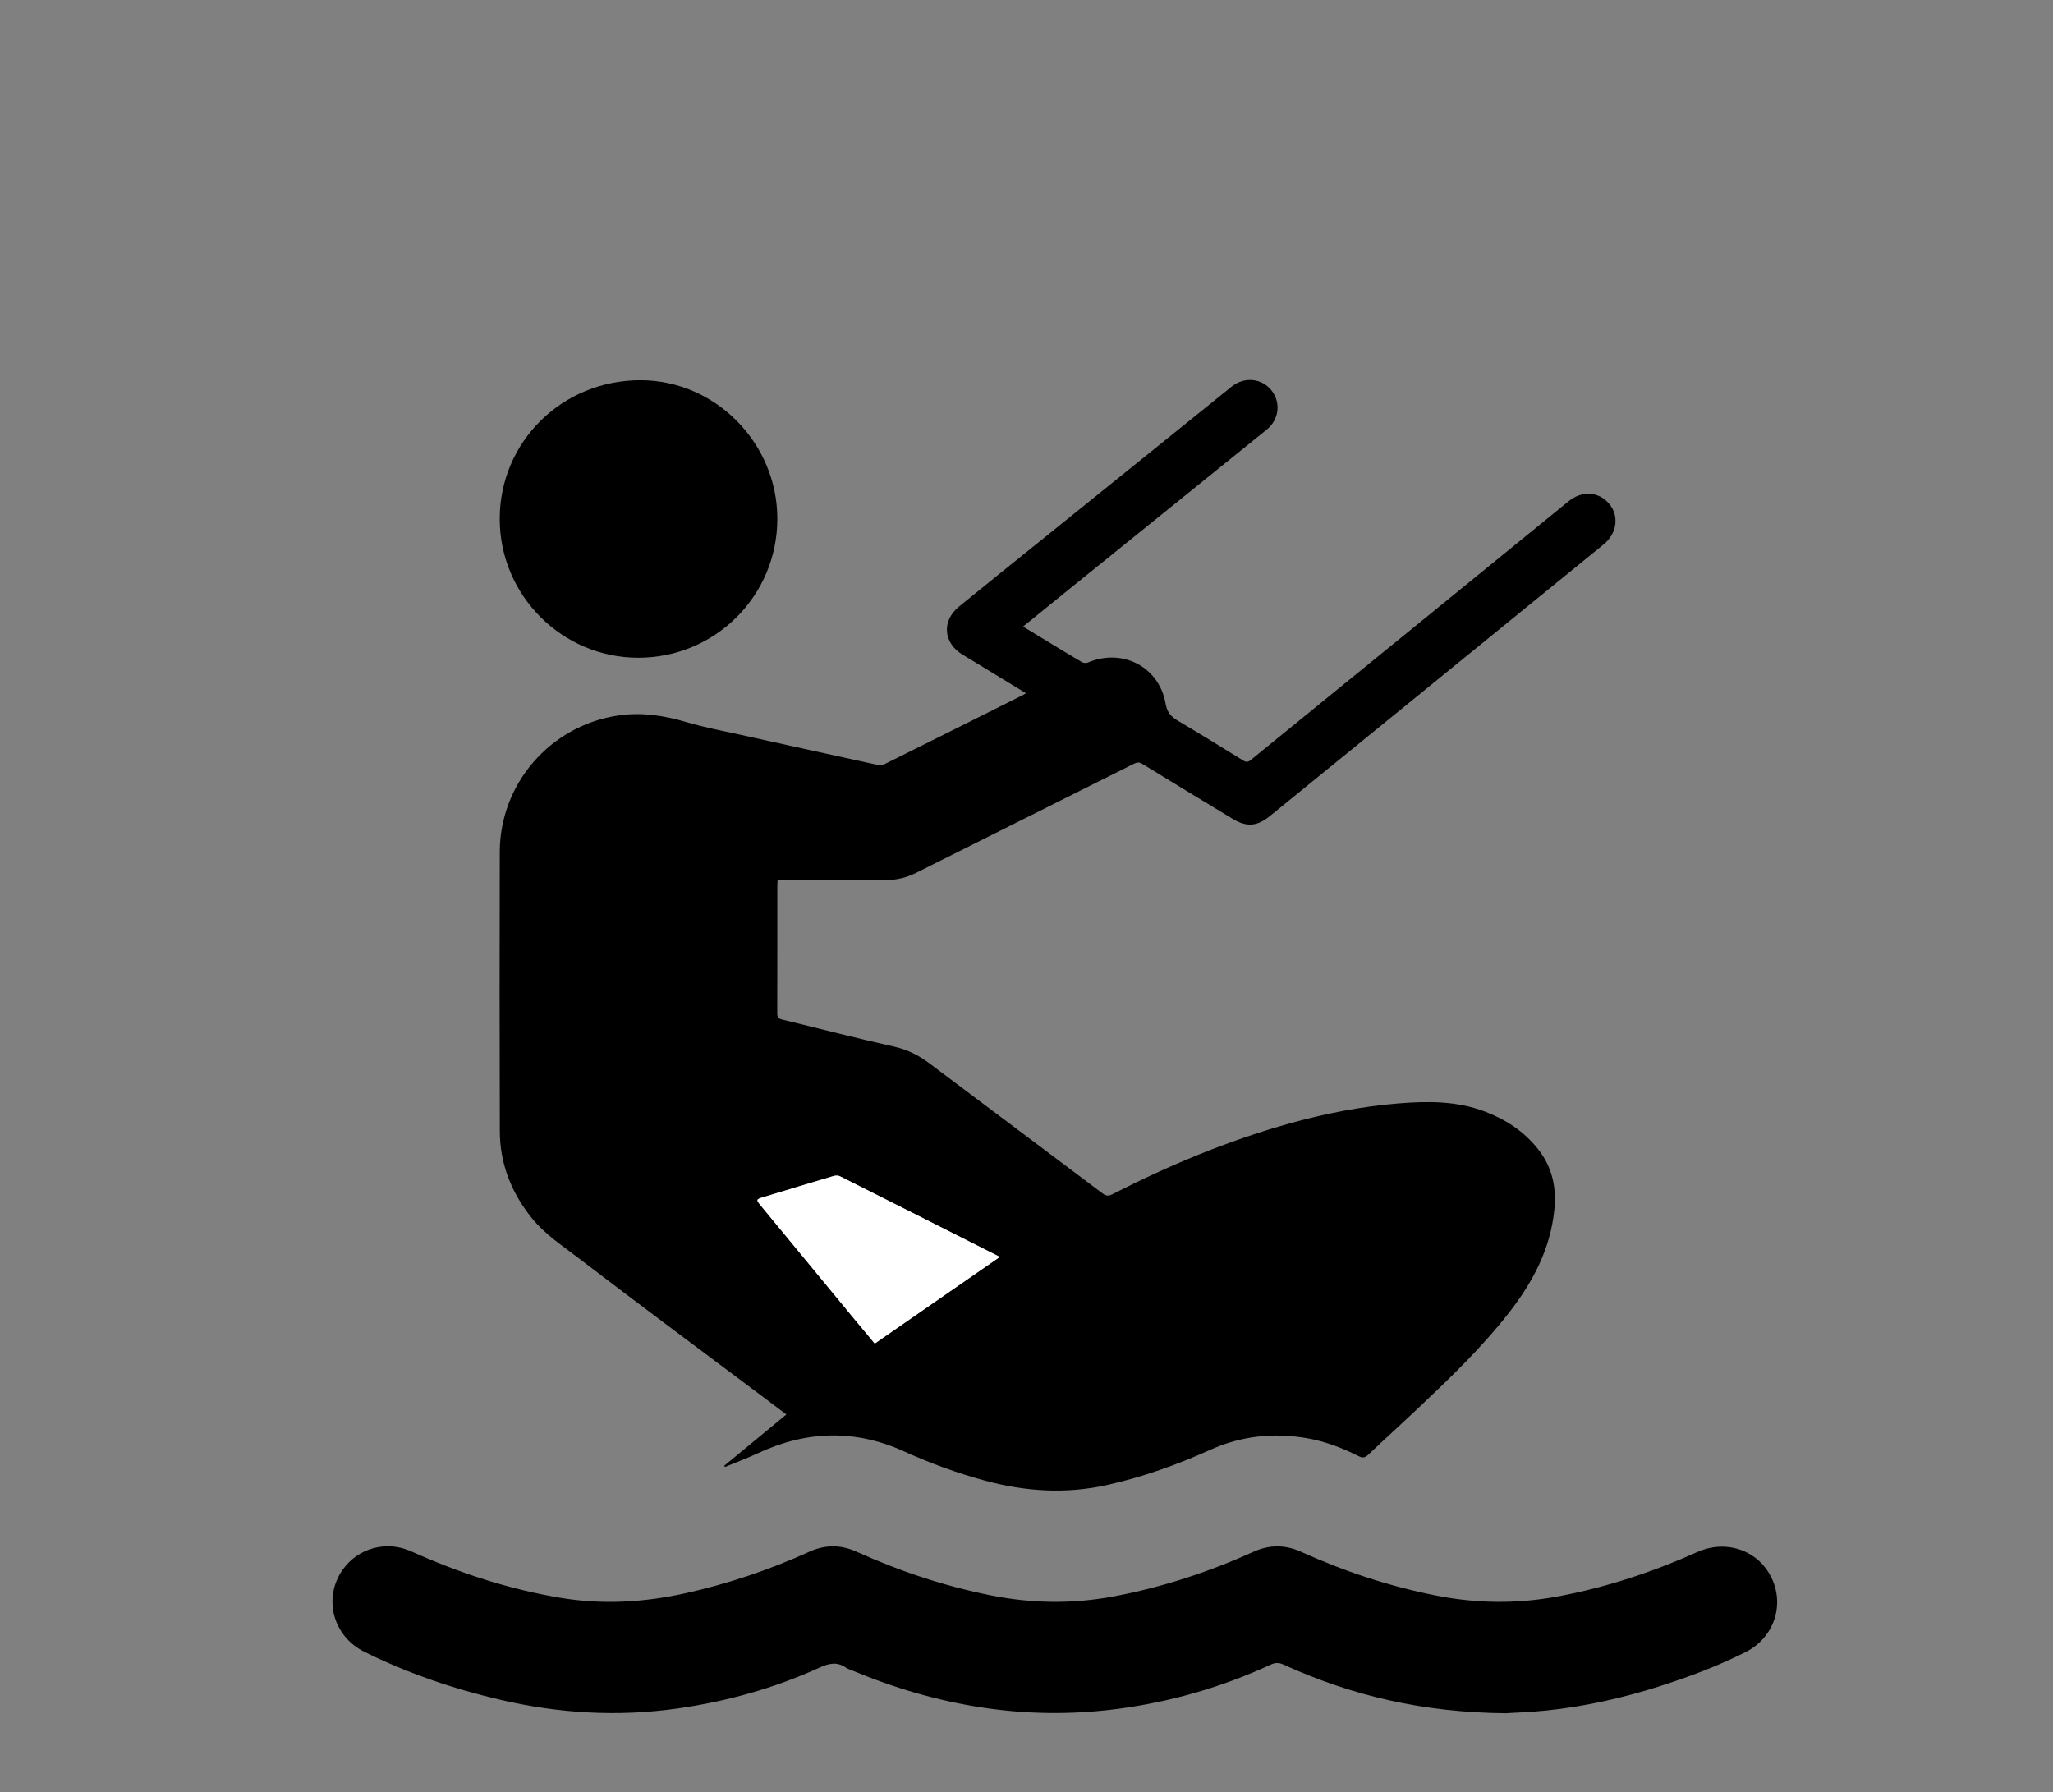
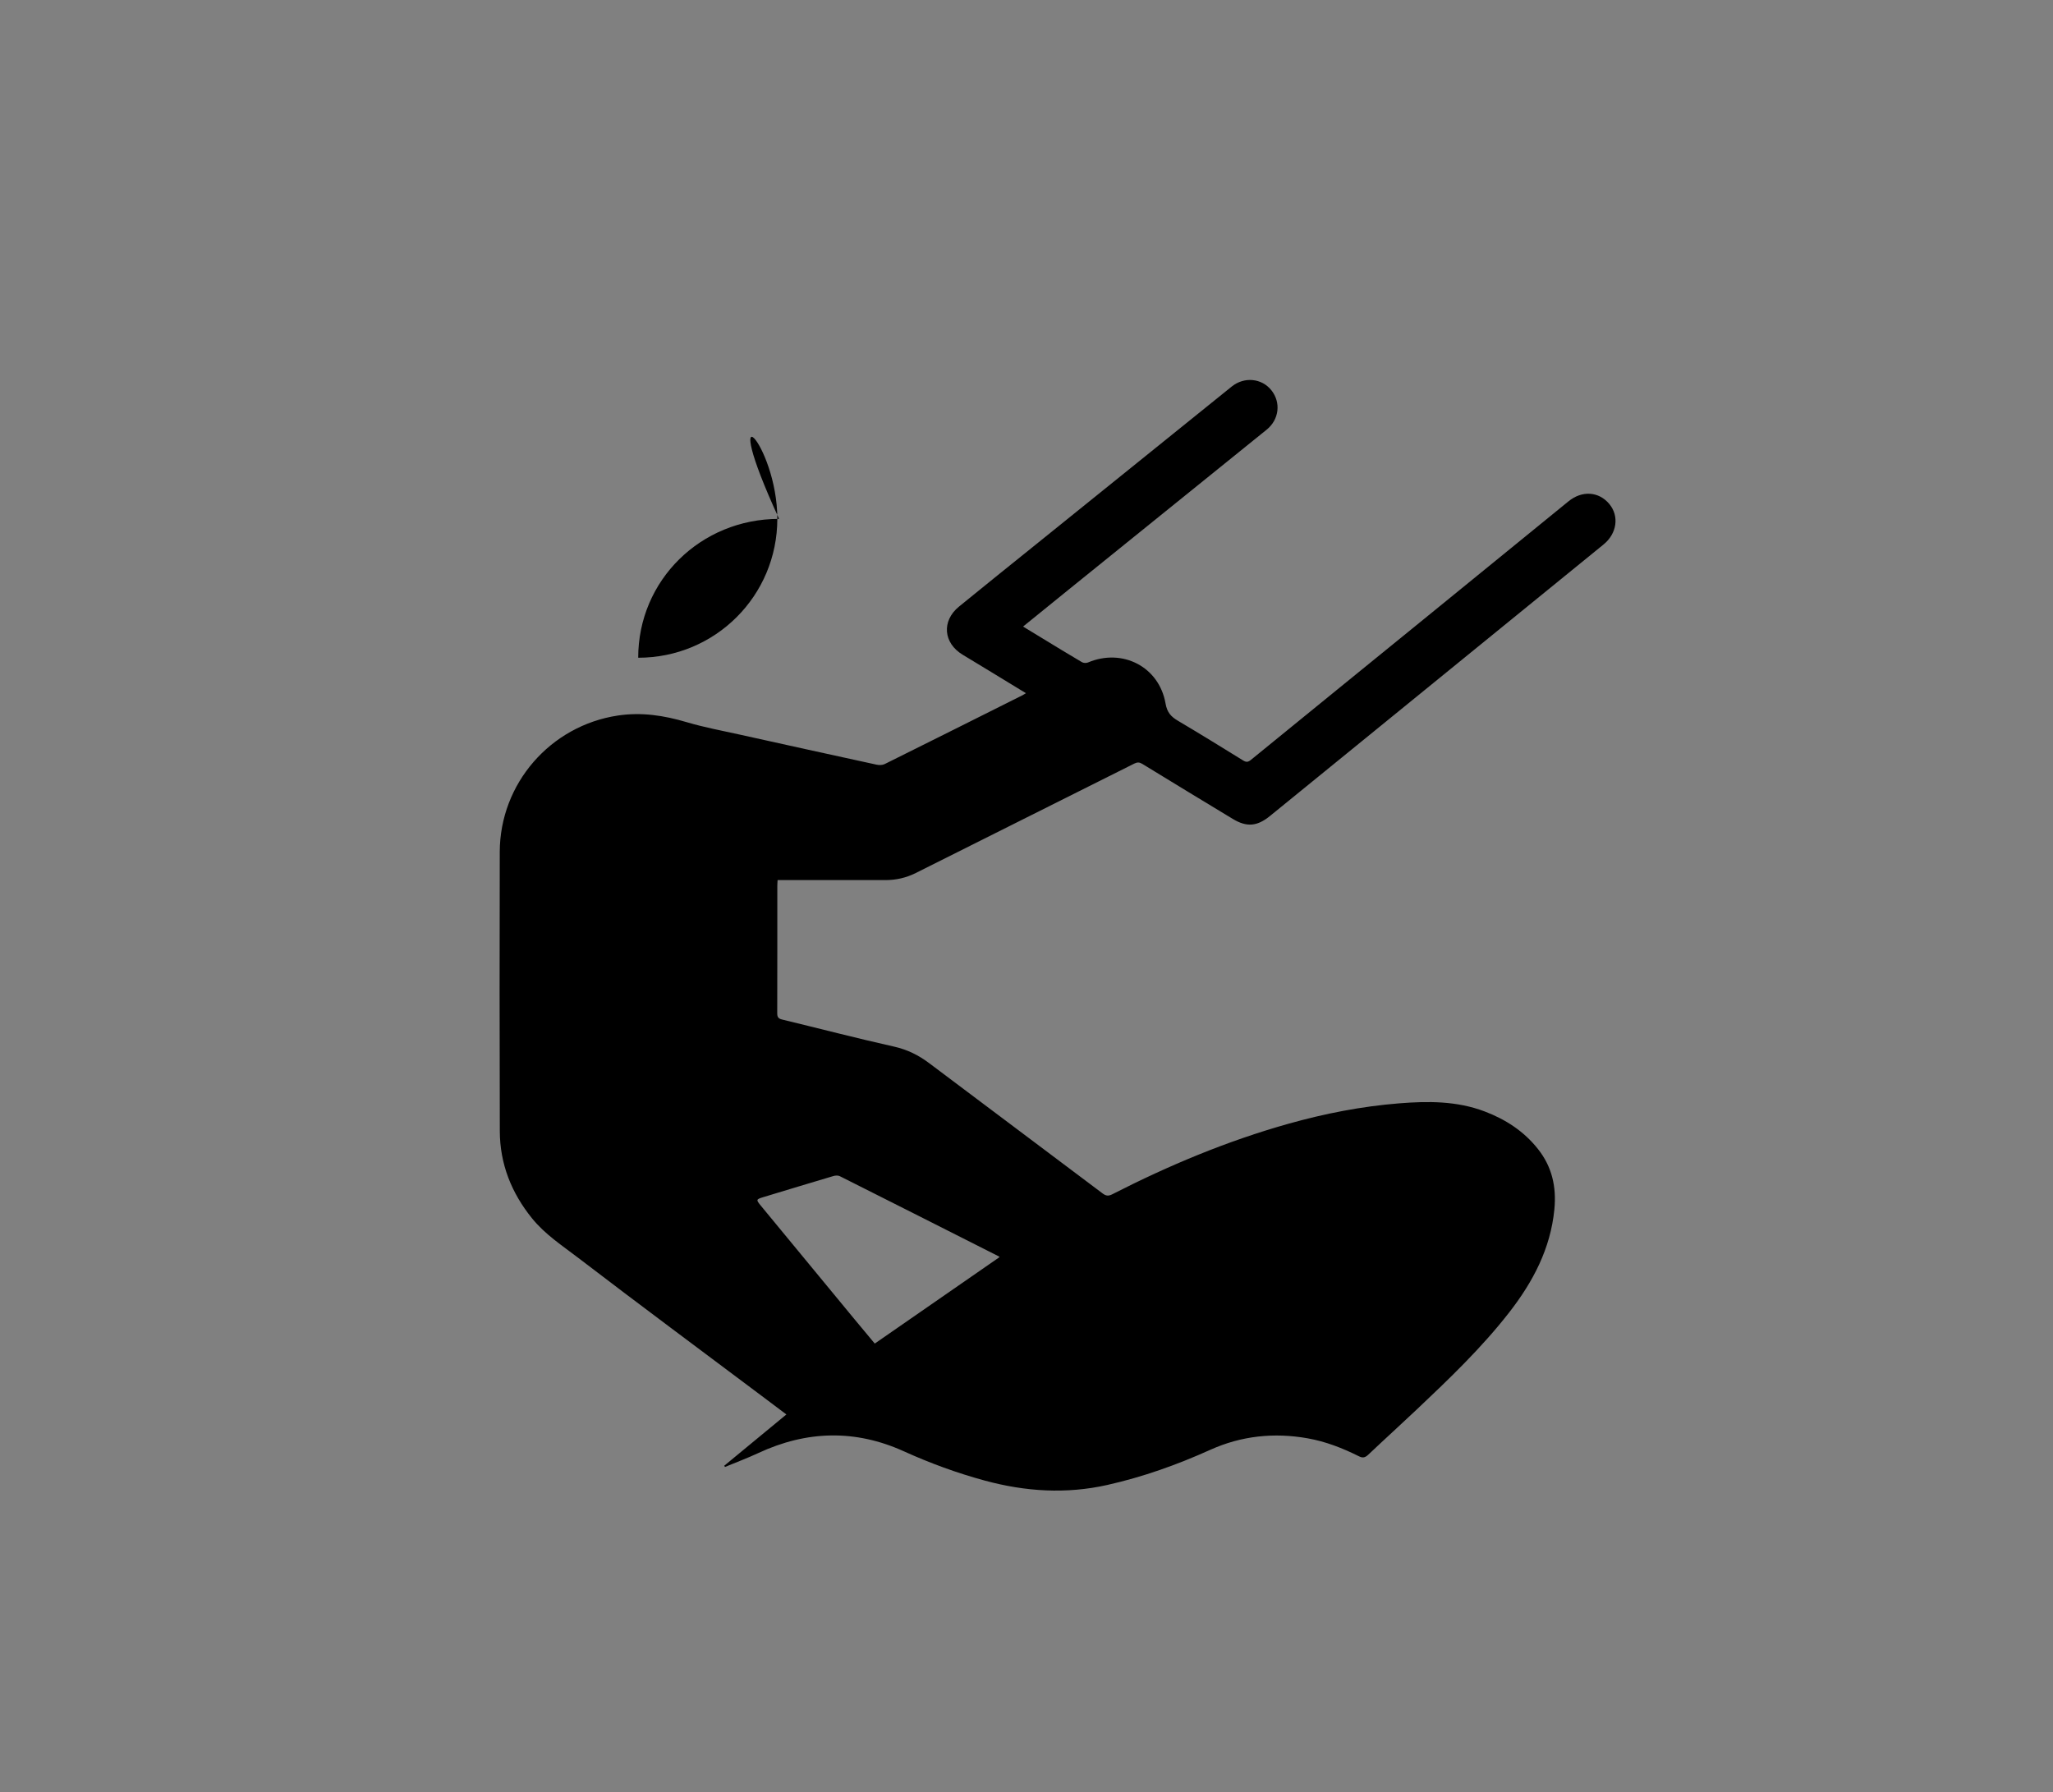
<svg xmlns="http://www.w3.org/2000/svg" version="1.0" id="Livello_1" x="0px" y="0px" width="964.452px" height="841.89px" viewBox="0 0 964.452 841.89" enable-background="new 0 0 964.452 841.89" xml:space="preserve">
  <rect x="0" y="0" width="964.452" height="841.89" fill="#808080" stroke="none" />
  <g>
    <path fill-rule="evenodd" clip-rule="evenodd" d="M340.234,688.509c9.643-7.956,19.286-15.911,29.191-24.083   c-3.717-2.795-7.312-5.507-10.913-8.209c-28.979-21.744-58.086-43.319-86.852-65.341c-7.544-5.775-15.626-11.027-21.75-18.608   c-9.686-11.994-15.065-25.553-15.112-40.948c-0.133-43.704-0.116-87.407-0.024-131.112c0.067-32.155,23.8-59.299,55.433-64.085   c11.153-1.688,21.732-0.05,32.395,3.116c8.195,2.434,16.654,3.995,25.017,5.851c21.398,4.748,42.806,9.461,64.224,14.116   c1.188,0.258,2.705,0.231,3.759-0.291c21.65-10.74,43.257-21.571,64.869-32.39c0.428-0.214,0.823-0.493,1.491-0.899   c-5.882-3.587-11.55-7.051-17.224-10.503c-4.157-2.529-8.316-5.052-12.484-7.562c-9.117-5.491-9.992-15.871-1.751-22.607   c12.078-9.873,24.262-19.617,36.404-29.411c23.582-19.017,47.167-38.029,70.749-57.044c7.005-5.647,13.987-11.32,21.01-16.944   c5.868-4.699,14.063-3.904,18.587,1.747c4.591,5.736,3.679,13.779-2.202,18.532c-31.07,25.115-62.162,50.205-93.243,75.309   c-6.99,5.646-13.961,11.317-21.192,17.179c3.146,1.915,6.073,3.7,9.003,5.479c6.203,3.766,12.383,7.567,18.64,11.241   c0.736,0.433,2.034,0.501,2.829,0.165c16.187-6.85,33.454,1.98,36.466,19.268c0.731,4.196,2.562,6.169,5.799,8.087   c10.286,6.096,20.471,12.363,30.638,18.656c1.448,0.896,2.322,0.826,3.637-0.247c27.122-22.121,54.292-44.184,81.442-66.271   c22.603-18.39,45.203-36.783,67.782-55.204c6.315-5.153,14.199-4.697,19.149,1.226c4.775,5.715,3.61,13.918-2.672,19.031   c-41.49,33.765-82.976,67.536-124.464,101.305c-10.754,8.754-21.51,17.51-32.27,26.26c-6.016,4.892-10.897,5.324-17.449,1.368   c-14.188-8.567-28.351-17.175-42.481-25.834c-1.371-0.84-2.37-0.878-3.811-0.155c-34.203,17.162-68.441,34.255-102.654,51.398   c-4.528,2.269-9.268,3.333-14.313,3.323c-15.779-0.031-31.56-0.011-47.339-0.011c-0.982,0-1.966,0-3.241,0   c-0.052,0.955-0.131,1.738-0.131,2.521c-0.007,19.993,0.017,39.986-0.043,59.979c-0.006,1.774,0.447,2.566,2.272,3.006   c17.543,4.225,35.007,8.789,52.611,12.726c6.261,1.399,11.542,4.042,16.557,7.817c27.107,20.413,54.291,40.726,81.399,61.14   c1.632,1.229,2.788,1.313,4.599,0.388c26.556-13.564,53.958-25.035,82.715-33.11c17.03-4.782,34.326-8.174,51.968-9.585   c13.638-1.091,27.203-1.155,40.292,3.834c9.833,3.746,18.342,9.278,24.951,17.604c6.644,8.366,8.736,17.844,7.722,28.331   c-1.792,18.51-10.073,34.121-21.242,48.465c-12.936,16.613-28.109,31.114-43.359,45.528c-7.563,7.146-15.278,14.132-22.835,21.286   c-1.411,1.336-2.547,1.653-4.312,0.771c-7.693-3.845-15.642-6.959-24.179-8.47c-15.806-2.798-31.134-1.175-45.729,5.405   c-15.604,7.034-31.601,12.733-48.31,16.493c-19.381,4.361-38.517,3.133-57.548-2.026c-13.075-3.544-25.732-8.175-38.078-13.771   c-22.873-10.366-45.692-9.756-68.391,0.824c-5.116,2.386-10.424,4.361-15.644,6.525   C340.473,688.895,340.354,688.702,340.234,688.509z M469.588,590.496c-0.106-0.084-0.278-0.274-0.492-0.383   c-24.852-12.561-49.701-25.127-74.587-37.622c-0.813-0.407-2.068-0.335-2.992-0.061c-10.968,3.25-21.913,6.579-32.863,9.89   c-3.523,1.065-3.552,1.226-1.176,4.104c14.546,17.622,29.078,35.256,43.622,52.88c3.345,4.053,6.723,8.078,9.84,11.823   C430.684,617.449,450.12,603.983,469.588,590.496z" />
-     <path fill-rule="evenodd" clip-rule="evenodd" d="M707.213,804.772c-38.508-0.351-72.046-8.184-104.058-22.763   c-2.073-0.945-3.779-1.17-6.007-0.144c-23.051,10.627-47.161,17.617-72.358,20.896c-43.235,5.625-84.596-1.409-124.563-18.132   c-0.911-0.381-1.91-0.651-2.702-1.209c-4.198-2.952-8.074-2.121-12.553-0.074c-21.267,9.719-43.613,15.904-66.745,19.199   c-27.948,3.98-55.64,2.323-83.091-4.069c-22.147-5.158-43.554-12.452-63.946-22.547c-14.798-7.326-19.49-25.193-10.309-38.422   c7.211-10.391,20.708-14.011,32.294-8.781c22.404,10.107,45.598,17.708,69.883,21.799c19.642,3.31,39.126,2.24,58.511-2.024   c20.267-4.459,39.812-11.052,58.702-19.627c7.314-3.32,14.719-3.323,22.043-0.012c20.348,9.199,41.399,16.21,63.316,20.571   c19.079,3.796,38.171,4.069,57.321,0.503c22.88-4.261,44.807-11.468,65.987-21.042c7.406-3.348,14.869-3.32,22.268,0.034   c20.341,9.222,41.405,16.196,63.324,20.539c18.993,3.764,38.007,4.019,57.076,0.483c22.807-4.229,44.641-11.455,65.78-20.914   c12.653-5.661,26.741-1.496,33.588,9.83c8.025,13.275,3.224,29.993-10.828,37.113c-13.036,6.605-26.692,11.72-40.604,16.145   c-17.33,5.511-35.009,9.484-53.104,11.364C718.975,804.264,711.456,804.5,707.213,804.772z" />
-     <path fill-rule="evenodd" clip-rule="evenodd" d="M365.17,243.699c-0.011,36.164-29.164,65.279-65.354,65.27   c-35.75-0.009-65.039-29.335-65.063-65.145c-0.024-36.315,29.339-65.255,66.177-65.225   C336.071,178.629,365.181,208.128,365.17,243.699z" />
-     <path fill-rule="evenodd" clip-rule="evenodd" fill="#FFFFFF" d="M469.588,590.496c-19.468,13.487-38.904,26.953-58.648,40.632   c-3.117-3.745-6.495-7.771-9.84-11.823c-14.544-17.624-29.076-35.258-43.622-52.88c-2.376-2.879-2.348-3.039,1.176-4.104   c10.95-3.311,21.896-6.64,32.863-9.89c0.924-0.274,2.18-0.347,2.992,0.061c24.886,12.495,49.735,25.062,74.587,37.622   C469.31,590.221,469.481,590.412,469.588,590.496z" />
+     <path fill-rule="evenodd" clip-rule="evenodd" d="M365.17,243.699c-0.011,36.164-29.164,65.279-65.354,65.27   c-0.024-36.315,29.339-65.255,66.177-65.225   C336.071,178.629,365.181,208.128,365.17,243.699z" />
  </g>
</svg>